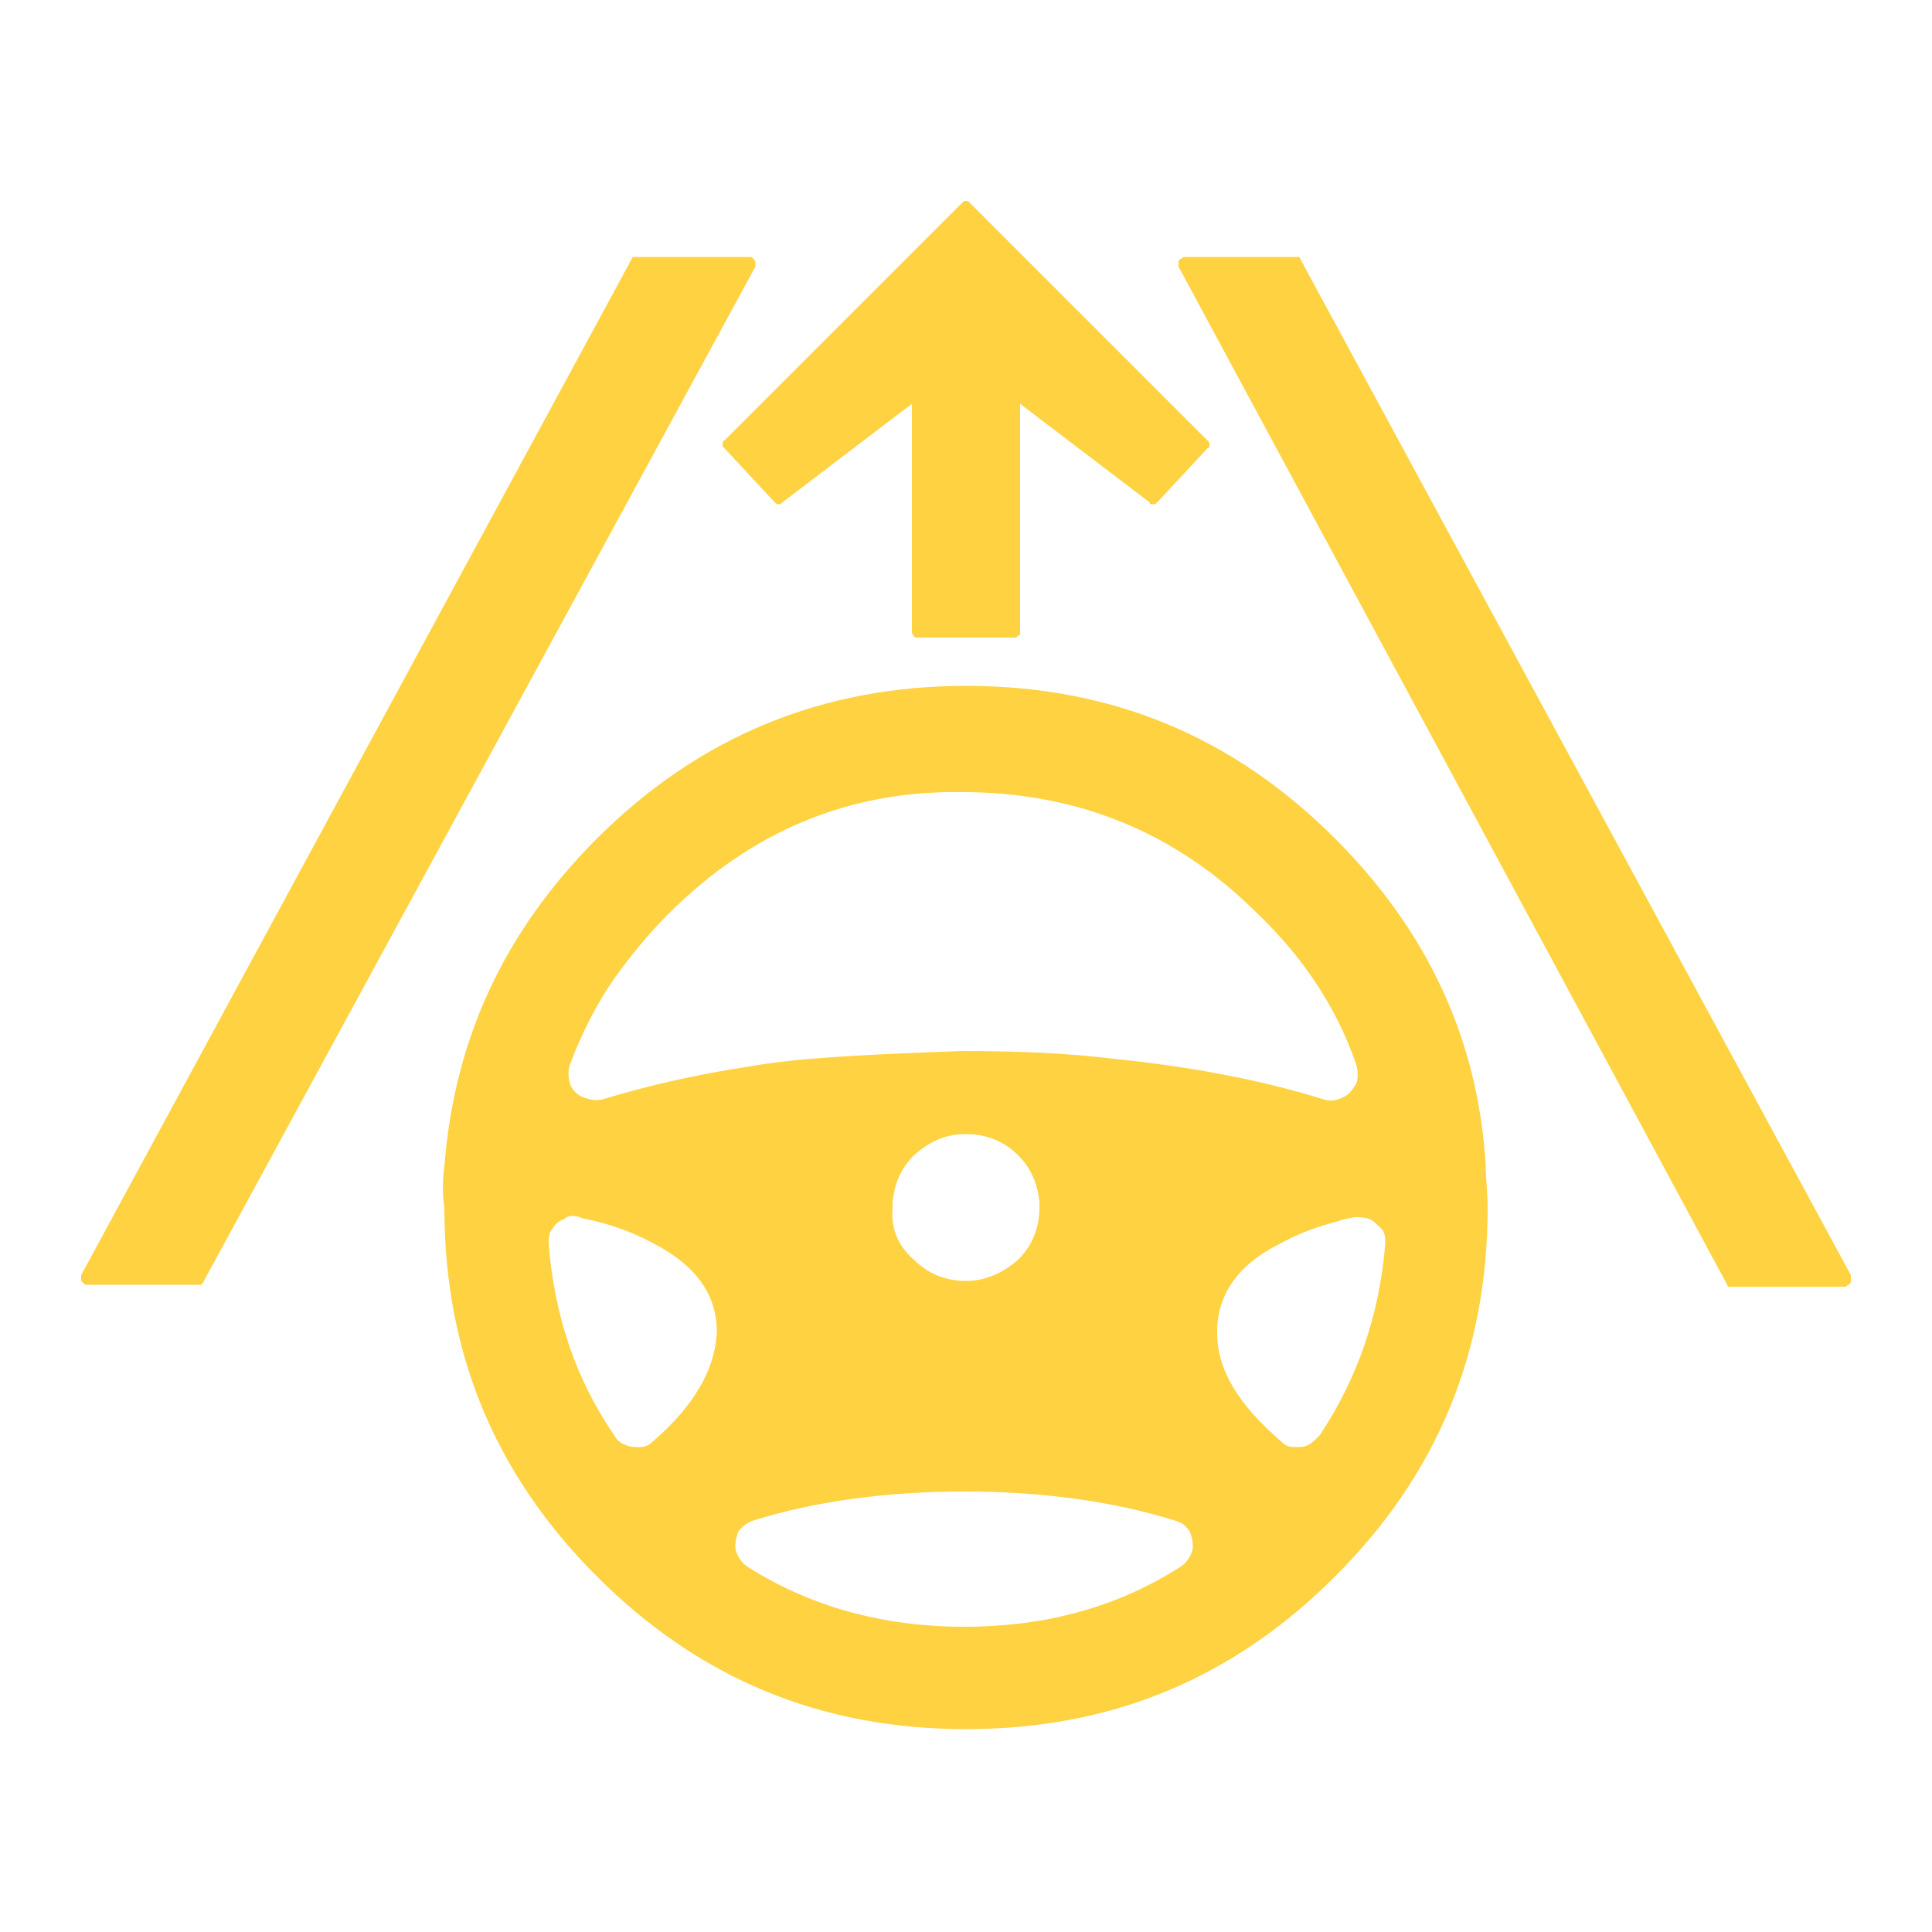
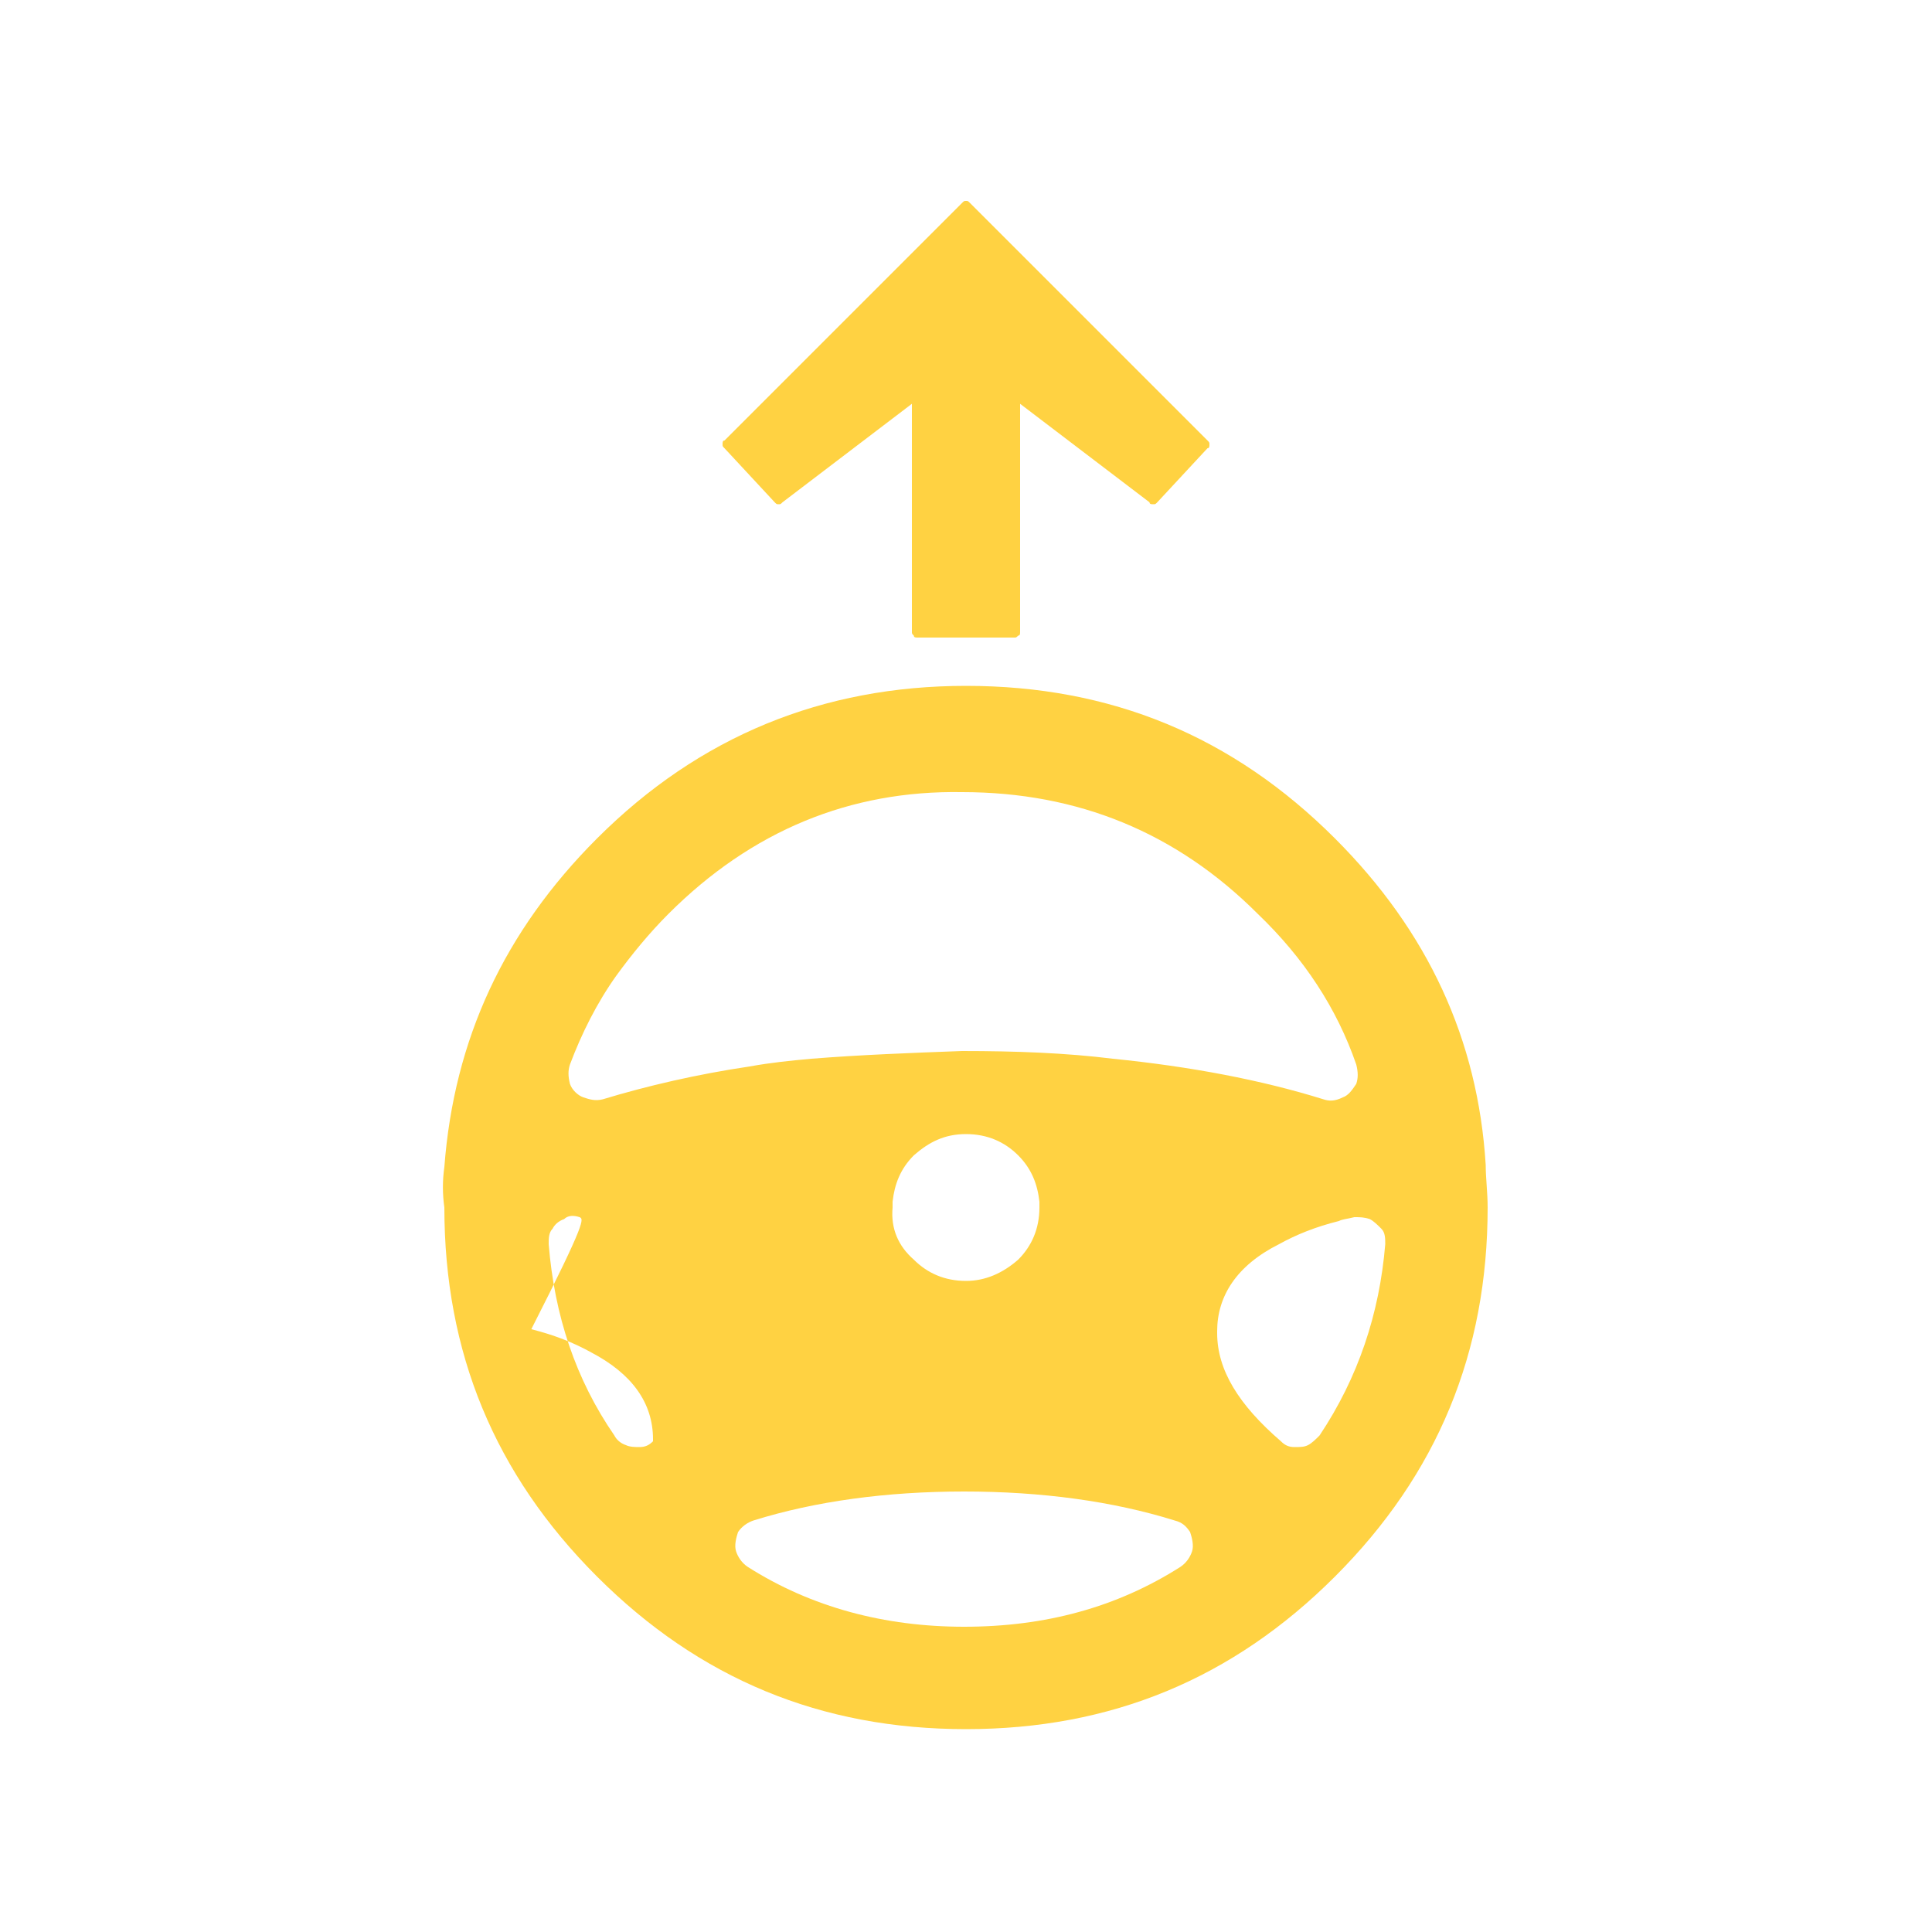
<svg xmlns="http://www.w3.org/2000/svg" version="1.1" id="Layer_1" x="0px" y="0px" viewBox="0 0 100 100" style="enable-background:new 0 0 100 100;" xml:space="preserve" width="100" height="100">
  <style type="text/css">
	.st0{fill-rule:evenodd;clip-rule:evenodd;fill:none;}
	.st1{fill-rule:evenodd;clip-rule:evenodd;fill:#FFD242;}
</style>
  <g>
    <rect class="st0" width="100" height="100" />
    <g>
      <g>
        <g>
-           <path class="st1" d="M23,60.4C23,60.4,23,60.4,23,60.4c0.5-6.6,3.1-12.2,7.9-17c5.3-5.3,11.7-7.9,19.1-7.9h0      c7.5,0,13.8,2.6,19.1,7.9c4.8,4.8,7.4,10.4,7.8,16.9c0,0,0,0,0,0c0,0.7,0.1,1.4,0.1,2.2c0,7.5-2.6,13.8-7.9,19.1      c-5.3,5.3-11.6,7.9-19.1,7.9h0c-7.5,0-13.8-2.6-19.1-7.9l0,0c-5.3-5.3-7.9-11.6-7.9-19.1C22.9,61.8,22.9,61.1,23,60.4z       M38.1,80.3c0.1,0.3,0.3,0.6,0.6,0.8c3.3,2.1,7.1,3.1,11.2,3.1h0c4.2,0,7.9-1,11.2-3.1c0.3-0.2,0.5-0.5,0.6-0.8      c0.1-0.3,0-0.7-0.1-1c-0.2-0.3-0.4-0.5-0.8-0.6c-3.2-1-6.9-1.5-10.9-1.5c0,0,0,0,0,0c-4,0-7.7,0.5-10.9,1.5      c-0.3,0.1-0.6,0.3-0.8,0.6C38.1,79.6,38,80,38.1,80.3z M47.3,65.2L47.3,65.2c0.7,0.7,1.6,1.1,2.7,1.1c1,0,1.9-0.4,2.7-1.1      c0.7-0.7,1.1-1.6,1.1-2.7c0-0.1,0-0.2,0-0.3c-0.1-0.9-0.4-1.7-1.1-2.4c-0.7-0.7-1.6-1.1-2.7-1.1c-1.1,0-1.9,0.4-2.7,1.1      c-0.7,0.7-1,1.5-1.1,2.4c0,0.1,0,0.2,0,0.3C46.1,63.6,46.5,64.5,47.3,65.2z M30,63c-0.3-0.1-0.6-0.1-0.8,0.1      c-0.3,0.1-0.5,0.3-0.6,0.5c-0.2,0.2-0.2,0.5-0.2,0.8c0.3,3.7,1.4,7,3.4,9.9c0.1,0.2,0.3,0.4,0.6,0.5c0.2,0.1,0.5,0.1,0.7,0.1      c0.3,0,0.5-0.1,0.7-0.3c2.1-1.8,3.2-3.7,3.3-5.6c0,0,0-0.1,0-0.1c0-1.9-1.1-3.4-3.2-4.5c-0.9-0.5-1.9-0.9-3.1-1.2      C30.4,63.1,30.2,63.1,30,63z M34.6,47.3c-1,1-1.9,2.1-2.7,3.2c-1,1.4-1.8,3-2.4,4.6c-0.1,0.3-0.1,0.6,0,1      c0.1,0.3,0.4,0.6,0.7,0.7c0.3,0.1,0.6,0.2,1,0.1c2.3-0.7,4.9-1.3,7.6-1.7c1.1-0.2,2.1-0.3,3.2-0.4c2.5-0.2,5.1-0.3,7.8-0.4      c2.8,0,5.4,0.1,7.8,0.4c4,0.4,7.7,1.1,10.9,2.1c0.3,0.1,0.6,0.1,1-0.1c0.3-0.1,0.5-0.4,0.7-0.7c0.1-0.3,0.1-0.6,0-1      c-1-2.9-2.7-5.5-5.1-7.8c-4.2-4.2-9.3-6.3-15.3-6.3C44,40.9,38.9,43,34.6,47.3z M69.3,63.2c-1.2,0.3-2.2,0.7-3.1,1.2      c-2.2,1.1-3.2,2.7-3.2,4.5c0,0,0,0.1,0,0.1c0,1.9,1.1,3.7,3.3,5.6c0.2,0.2,0.4,0.3,0.7,0.3c0.3,0,0.5,0,0.7-0.1      c0.2-0.1,0.4-0.3,0.6-0.5c2-3,3.1-6.3,3.4-9.9c0-0.3,0-0.6-0.2-0.8c-0.2-0.2-0.4-0.4-0.6-0.5c-0.3-0.1-0.5-0.1-0.8-0.1      C69.7,63.1,69.5,63.1,69.3,63.2z" />
+           <path class="st1" d="M23,60.4C23,60.4,23,60.4,23,60.4c0.5-6.6,3.1-12.2,7.9-17c5.3-5.3,11.7-7.9,19.1-7.9h0      c7.5,0,13.8,2.6,19.1,7.9c4.8,4.8,7.4,10.4,7.8,16.9c0,0,0,0,0,0c0,0.7,0.1,1.4,0.1,2.2c0,7.5-2.6,13.8-7.9,19.1      c-5.3,5.3-11.6,7.9-19.1,7.9h0c-7.5,0-13.8-2.6-19.1-7.9l0,0c-5.3-5.3-7.9-11.6-7.9-19.1C22.9,61.8,22.9,61.1,23,60.4z       M38.1,80.3c0.1,0.3,0.3,0.6,0.6,0.8c3.3,2.1,7.1,3.1,11.2,3.1h0c4.2,0,7.9-1,11.2-3.1c0.3-0.2,0.5-0.5,0.6-0.8      c0.1-0.3,0-0.7-0.1-1c-0.2-0.3-0.4-0.5-0.8-0.6c-3.2-1-6.9-1.5-10.9-1.5c0,0,0,0,0,0c-4,0-7.7,0.5-10.9,1.5      c-0.3,0.1-0.6,0.3-0.8,0.6C38.1,79.6,38,80,38.1,80.3z M47.3,65.2L47.3,65.2c0.7,0.7,1.6,1.1,2.7,1.1c1,0,1.9-0.4,2.7-1.1      c0.7-0.7,1.1-1.6,1.1-2.7c0-0.1,0-0.2,0-0.3c-0.1-0.9-0.4-1.7-1.1-2.4c-0.7-0.7-1.6-1.1-2.7-1.1c-1.1,0-1.9,0.4-2.7,1.1      c-0.7,0.7-1,1.5-1.1,2.4c0,0.1,0,0.2,0,0.3C46.1,63.6,46.5,64.5,47.3,65.2z M30,63c-0.3-0.1-0.6-0.1-0.8,0.1      c-0.3,0.1-0.5,0.3-0.6,0.5c-0.2,0.2-0.2,0.5-0.2,0.8c0.3,3.7,1.4,7,3.4,9.9c0.1,0.2,0.3,0.4,0.6,0.5c0.2,0.1,0.5,0.1,0.7,0.1      c0.3,0,0.5-0.1,0.7-0.3c0,0,0-0.1,0-0.1c0-1.9-1.1-3.4-3.2-4.5c-0.9-0.5-1.9-0.9-3.1-1.2      C30.4,63.1,30.2,63.1,30,63z M34.6,47.3c-1,1-1.9,2.1-2.7,3.2c-1,1.4-1.8,3-2.4,4.6c-0.1,0.3-0.1,0.6,0,1      c0.1,0.3,0.4,0.6,0.7,0.7c0.3,0.1,0.6,0.2,1,0.1c2.3-0.7,4.9-1.3,7.6-1.7c1.1-0.2,2.1-0.3,3.2-0.4c2.5-0.2,5.1-0.3,7.8-0.4      c2.8,0,5.4,0.1,7.8,0.4c4,0.4,7.7,1.1,10.9,2.1c0.3,0.1,0.6,0.1,1-0.1c0.3-0.1,0.5-0.4,0.7-0.7c0.1-0.3,0.1-0.6,0-1      c-1-2.9-2.7-5.5-5.1-7.8c-4.2-4.2-9.3-6.3-15.3-6.3C44,40.9,38.9,43,34.6,47.3z M69.3,63.2c-1.2,0.3-2.2,0.7-3.1,1.2      c-2.2,1.1-3.2,2.7-3.2,4.5c0,0,0,0.1,0,0.1c0,1.9,1.1,3.7,3.3,5.6c0.2,0.2,0.4,0.3,0.7,0.3c0.3,0,0.5,0,0.7-0.1      c0.2-0.1,0.4-0.3,0.6-0.5c2-3,3.1-6.3,3.4-9.9c0-0.3,0-0.6-0.2-0.8c-0.2-0.2-0.4-0.4-0.6-0.5c-0.3-0.1-0.5-0.1-0.8-0.1      C69.7,63.1,69.5,63.1,69.3,63.2z" />
        </g>
        <g>
          <path class="st1" d="M50.2,10.5l12.3,12.3c0.1,0.1,0.1,0.1,0.1,0.2c0,0.1,0,0.2-0.1,0.2L59.9,26c-0.1,0.1-0.1,0.1-0.2,0.1      c-0.1,0-0.2,0-0.2-0.1l-6.7-5.1v11.8c0,0.1,0,0.2-0.1,0.2C52.6,33,52.6,33,52.5,33h-5c-0.1,0-0.2,0-0.2-0.1      c-0.1-0.1-0.1-0.1-0.1-0.2V20.9L40.5,26c-0.1,0.1-0.1,0.1-0.2,0.1c-0.1,0-0.1,0-0.2-0.1l-2.6-2.8c-0.1-0.1-0.1-0.1-0.1-0.2      c0-0.1,0-0.2,0.1-0.2l12.3-12.3c0.1-0.1,0.1-0.1,0.2-0.1C50.1,10.4,50.1,10.4,50.2,10.5z" />
        </g>
-         <path class="st1" d="M39.1,13.6c0,0.1,0,0.1,0,0.2L10.5,66.4c0,0-0.1,0.1-0.1,0.1c0,0-0.1,0-0.2,0H4.5c-0.1,0-0.1,0-0.2-0.1     c-0.1-0.1-0.1-0.1-0.1-0.2c0-0.1,0-0.1,0-0.2l28.5-52.6c0-0.1,0.1-0.1,0.1-0.1c0,0,0.1,0,0.2,0h5.8c0.1,0,0.1,0,0.2,0.1     C39,13.4,39.1,13.5,39.1,13.6z" />
-         <path class="st1" d="M95.7,66.5c-0.1,0-0.1,0.1-0.2,0.1h-5.8c-0.1,0-0.1,0-0.2,0c-0.1,0-0.1-0.1-0.1-0.1L61,13.8     c0-0.1,0-0.1,0-0.2c0-0.1,0-0.1,0.1-0.2c0.1,0,0.1-0.1,0.2-0.1H67c0.1,0,0.1,0,0.2,0c0.1,0,0.1,0.1,0.1,0.1l28.5,52.6     c0,0.1,0,0.1,0,0.2C95.8,66.4,95.8,66.4,95.7,66.5z" />
      </g>
    </g>
  </g>
</svg>